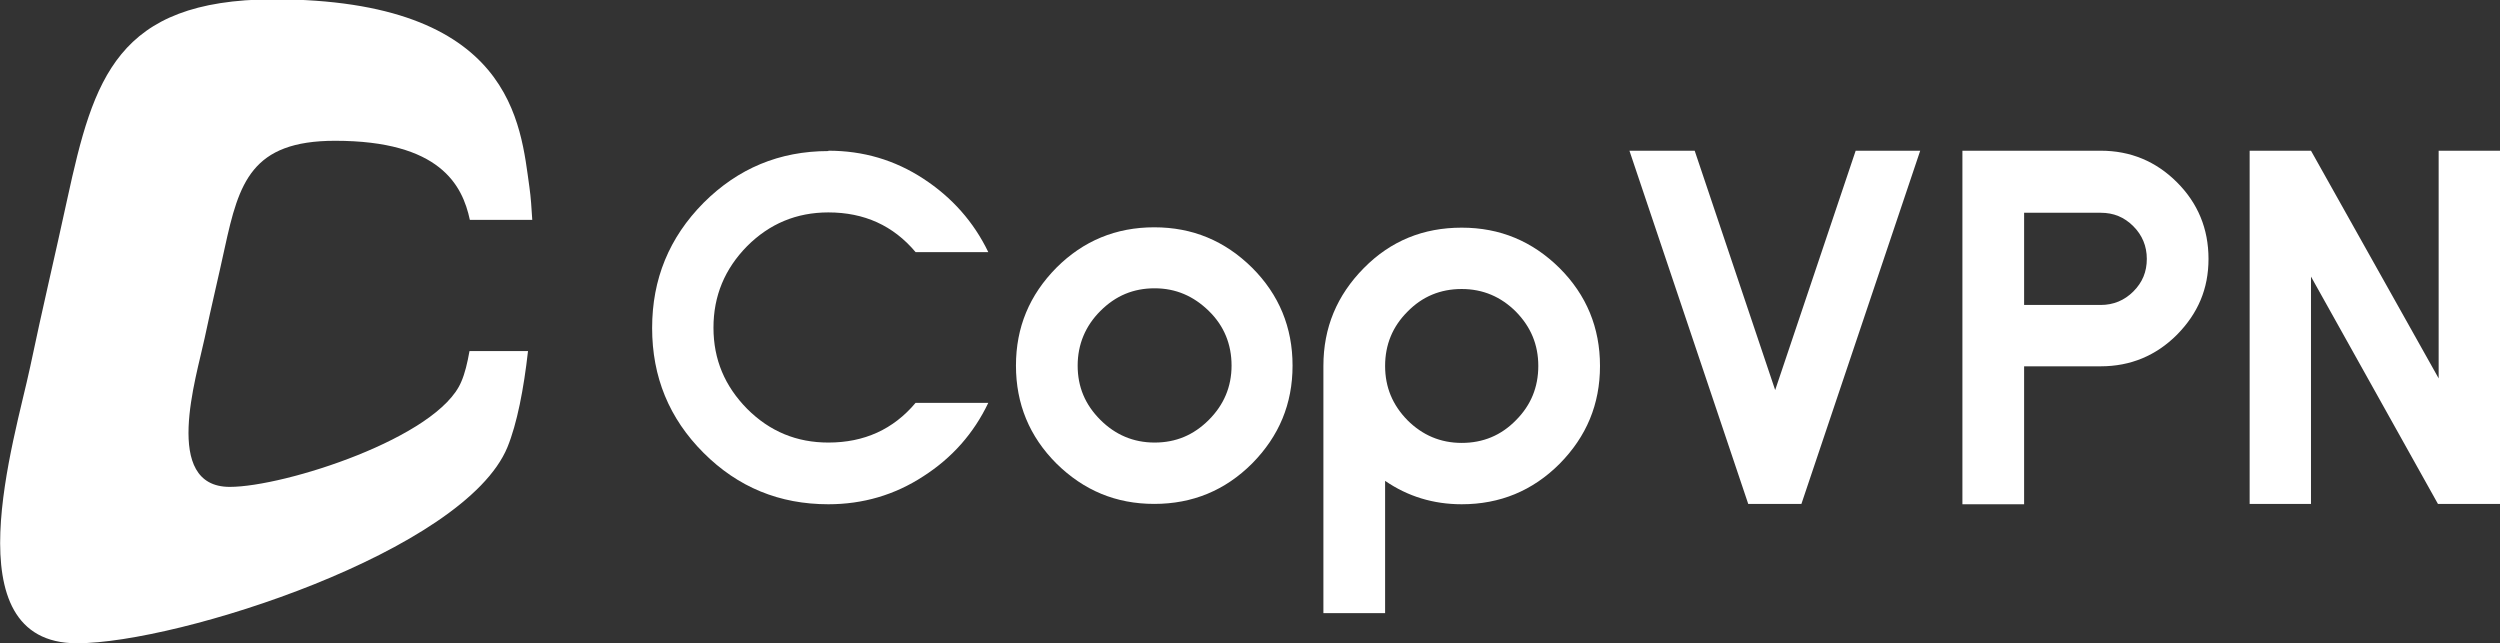
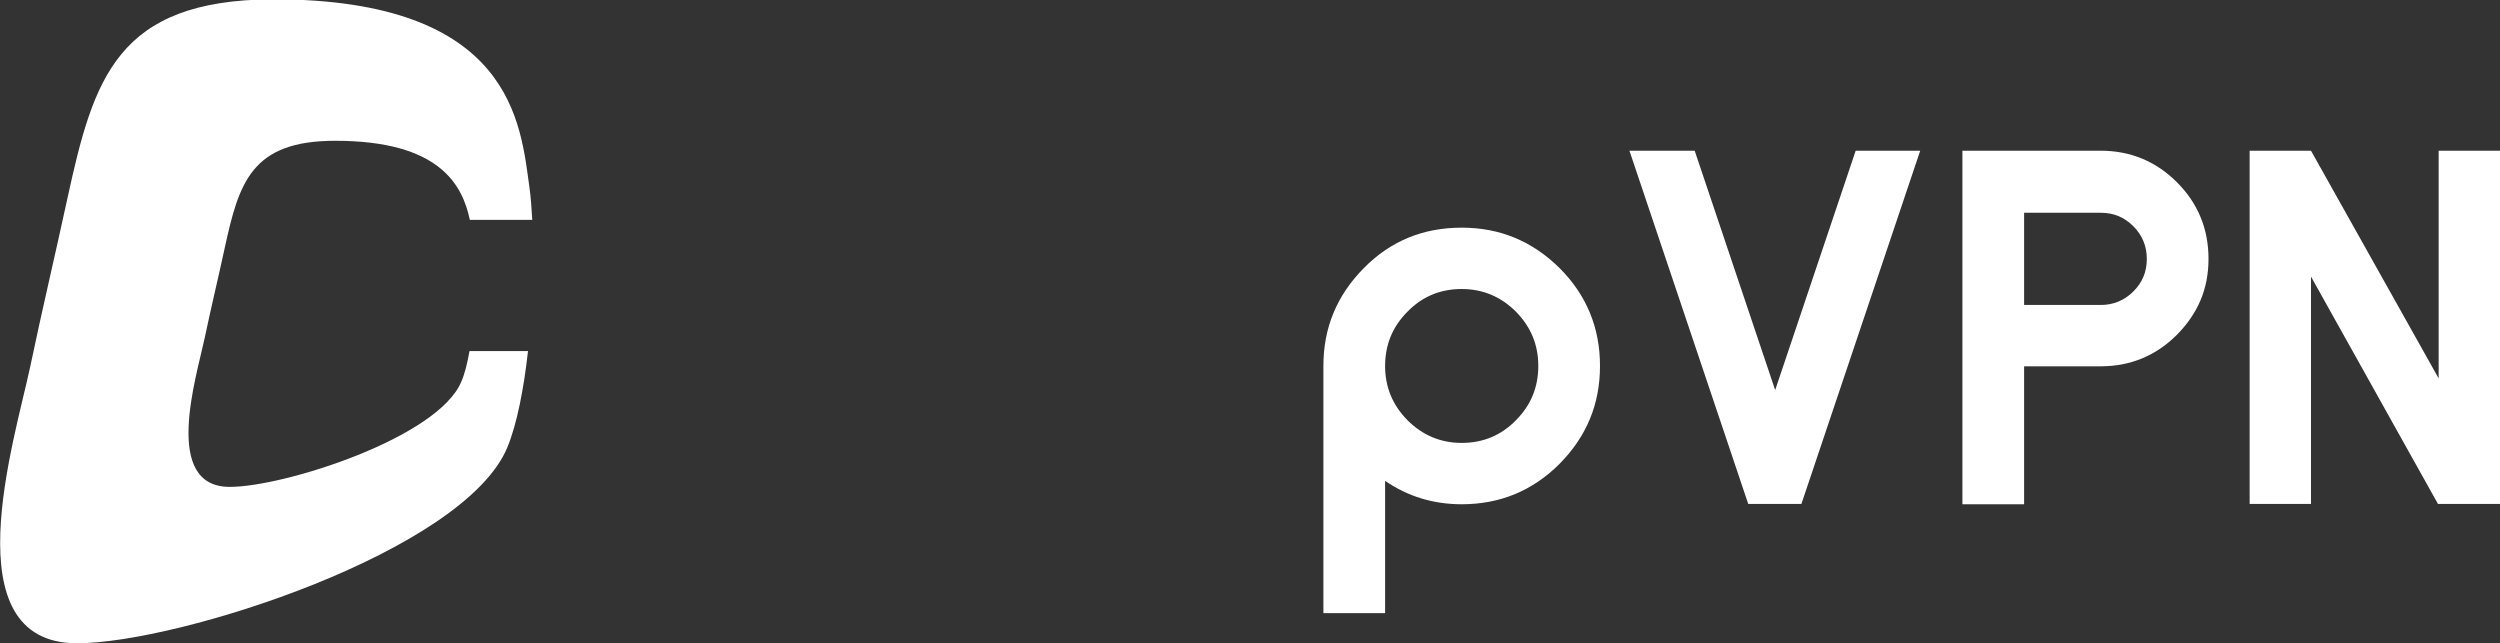
<svg xmlns="http://www.w3.org/2000/svg" id="Layer_2" data-name="Layer 2" viewBox="0 0 70.5 18.14">
  <rect x="0" y="0" width="70.5" height="18.14" fill="#333333" stroke="none" />
  <defs>
    <style> .cls-1 { fill: #fff; fill-rule: evenodd; stroke-width: 0px; } </style>
  </defs>
  <g id="Layer_1-2" data-name="Layer 1">
    <g>
-       <path class="cls-1" d="m23.36,4.25c.98,0,1.87.26,2.68.79.81.53,1.42,1.22,1.83,2.07h-2.05c-.63-.75-1.45-1.12-2.46-1.12-.9,0-1.66.32-2.29.95-.63.64-.95,1.4-.95,2.3s.32,1.65.95,2.29c.64.64,1.4.95,2.29.95,1.01,0,1.83-.37,2.46-1.12h2.05c-.41.86-1.02,1.55-1.83,2.07-.81.53-1.71.79-2.68.79-1.38,0-2.55-.48-3.52-1.45-.97-.97-1.45-2.14-1.45-3.52s.48-2.55,1.45-3.53c.97-.97,2.14-1.46,3.52-1.46h0Z" />
-       <path class="cls-1" d="m35.31,13.07c-.76.76-1.68,1.14-2.76,1.14s-1.99-.38-2.76-1.14c-.76-.76-1.14-1.68-1.14-2.76s.38-1.99,1.14-2.76c.76-.76,1.68-1.14,2.76-1.14s1.99.38,2.76,1.14c.76.76,1.14,1.68,1.14,2.76s-.38,1.99-1.14,2.76h0Zm-4.28-1.23c.42.42.93.64,1.53.64s1.1-.21,1.53-.64c.42-.42.64-.93.64-1.53s-.21-1.12-.64-1.54-.93-.64-1.53-.64-1.1.21-1.53.64c-.42.42-.64.94-.64,1.54s.21,1.1.64,1.53h0Z" />
      <path class="cls-1" d="m37.32,10.32c0-1.08.38-1.99,1.14-2.76s1.68-1.14,2.76-1.14,1.99.38,2.76,1.14c.76.76,1.14,1.68,1.14,2.76s-.38,1.99-1.14,2.76c-.76.76-1.68,1.14-2.76,1.14-.8,0-1.52-.22-2.16-.66v3.73h-1.74v-6.97h0Zm5.43-1.53c-.42-.42-.93-.64-1.53-.64s-1.11.21-1.53.64c-.42.42-.63.93-.63,1.53s.21,1.1.63,1.53c.42.42.93.64,1.53.64s1.11-.21,1.53-.64c.42-.42.63-.93.63-1.53s-.21-1.1-.63-1.53h0Z" />
      <polygon class="cls-1" points="54.15 4.25 50.8 14.21 49.3 14.21 45.95 4.25 47.79 4.25 50.06 11 52.33 4.25 54.15 4.25 54.15 4.25" />
      <path class="cls-1" d="m55.34,14.21V4.25h3.9c.84,0,1.56.3,2.15.89.59.59.89,1.31.89,2.16s-.3,1.54-.89,2.14c-.59.59-1.31.89-2.15.89h-2.16v3.89h-1.74Zm1.74-5.61h2.16c.36,0,.67-.13.92-.38.26-.26.38-.56.38-.92s-.13-.67-.38-.92c-.26-.26-.56-.38-.92-.38h-2.16v2.62h0Z" />
      <polygon class="cls-1" points="65.17 4.25 68.77 10.67 68.77 4.25 70.5 4.25 70.5 14.21 68.75 14.21 65.17 7.8 65.17 14.21 63.44 14.21 63.44 4.25 65.17 4.25 65.17 4.25" />
      <path class="cls-1" d="m2.17,18.14c2.86,0,10.93-2.59,12.14-5.53.27-.66.46-1.64.58-2.71h-1.65c-.06.34-.13.63-.23.86-.65,1.58-4.99,2.97-6.53,2.97-1.92,0-.94-3.1-.71-4.19.19-.9.38-1.68.57-2.56.4-1.83.75-3.01,3.11-3.01,2.96,0,3.59,1.25,3.8,2.23h1.76c-.02-.33-.04-.64-.08-.92-.25-1.76-.45-5.3-7.23-5.3C3.29,0,2.64,2.21,1.9,5.6c-.35,1.62-.7,3.08-1.05,4.75-.43,2.03-2.25,7.79,1.32,7.79h0Z" />
    </g>
  </g>
</svg>